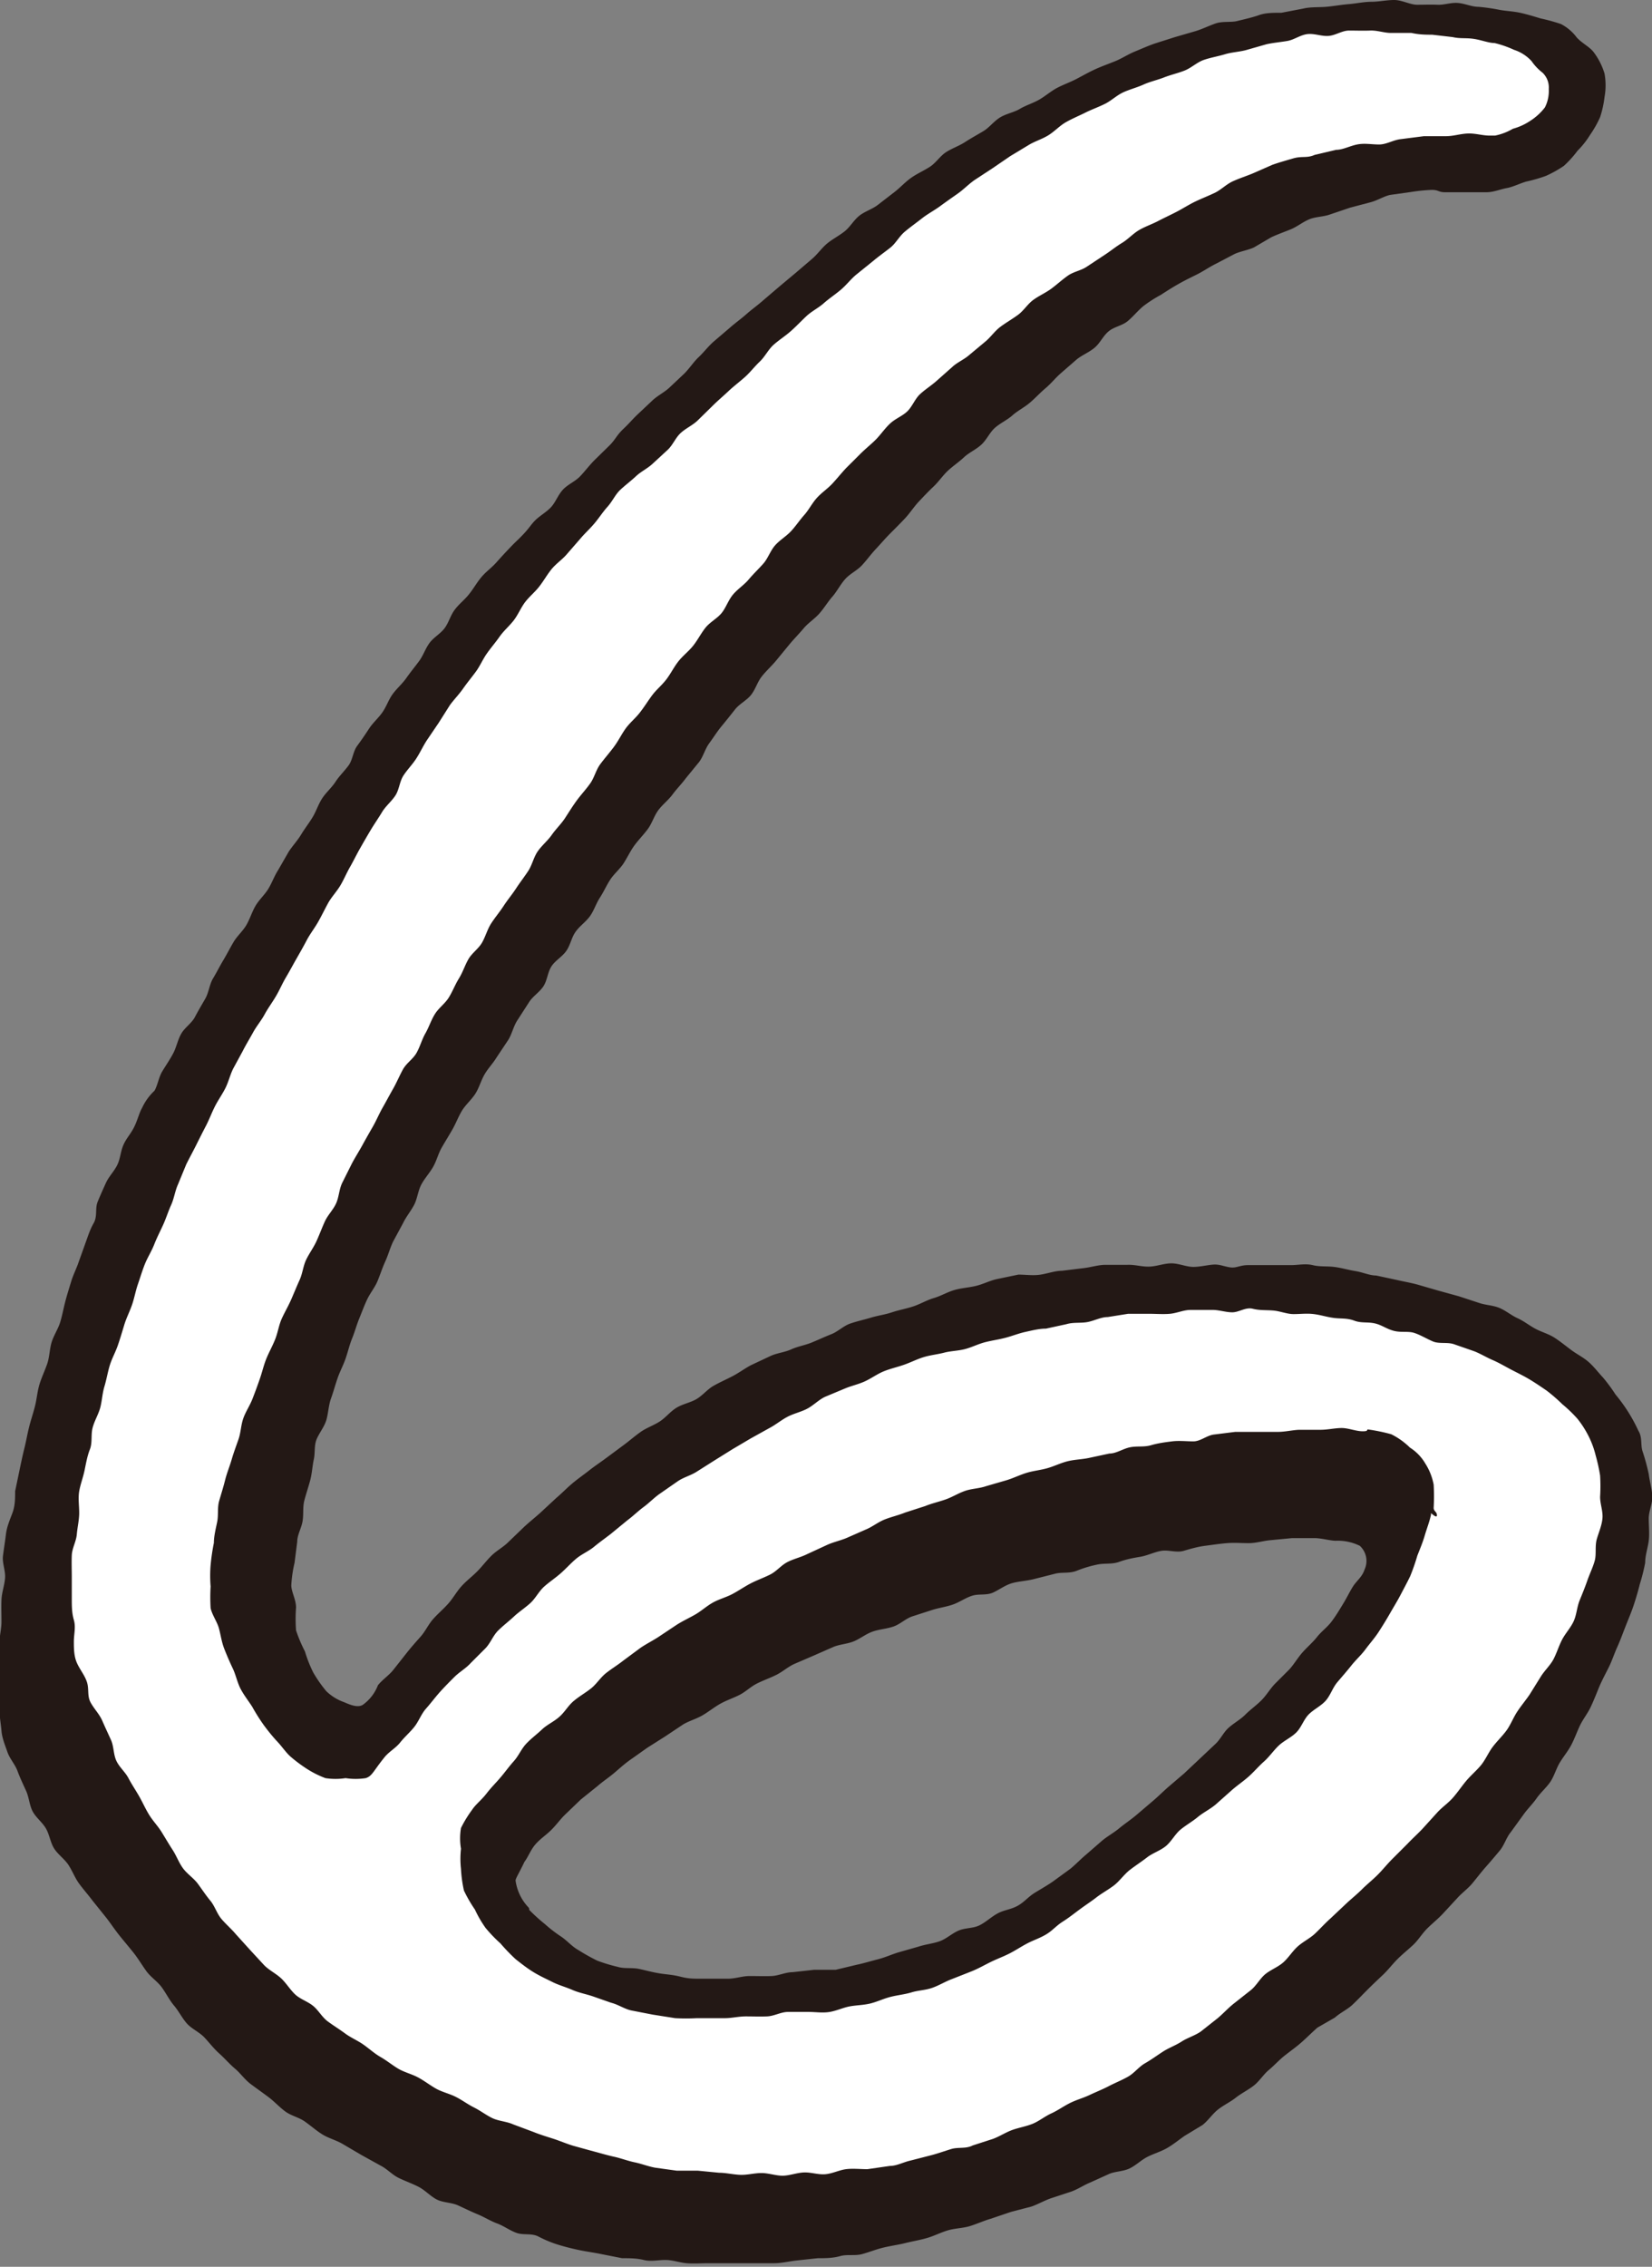
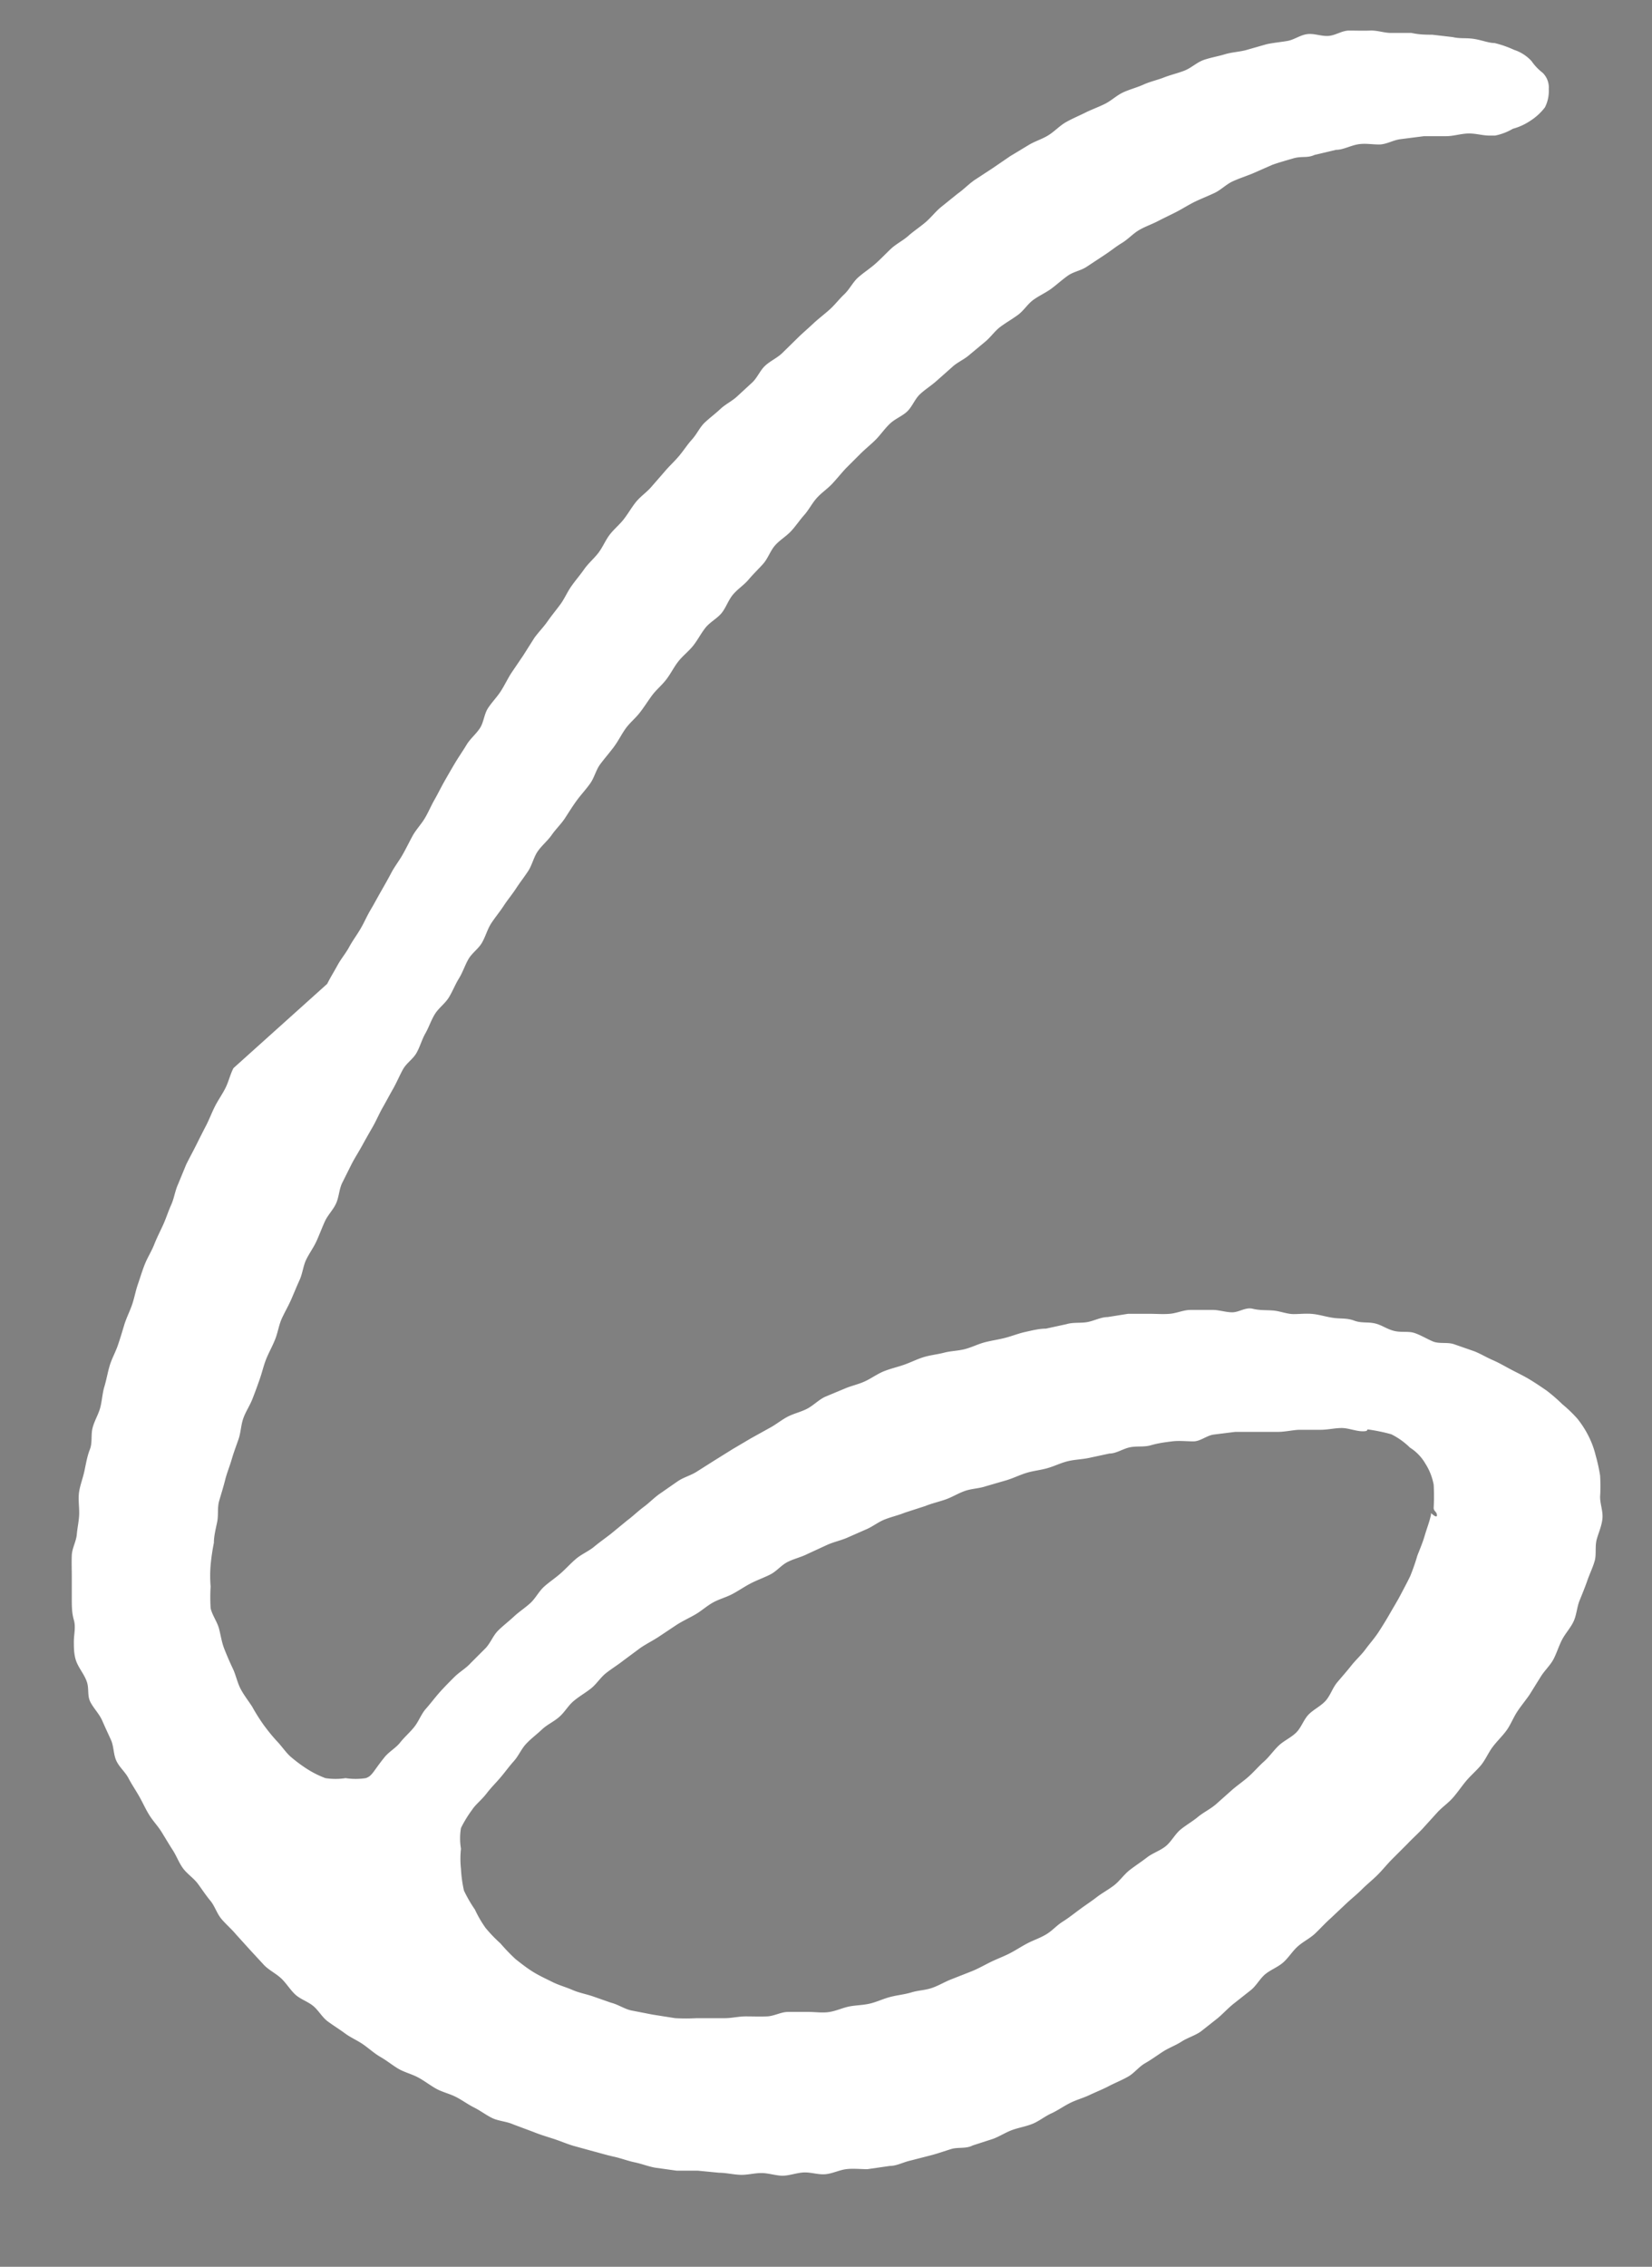
<svg xmlns="http://www.w3.org/2000/svg" width="55.69" height="76.4" viewBox="0 0 55.69 76.4">
  <rect x="0" y="0" width="55.69" height="76.4" fill="#808080" stroke="none" />
  <defs>
    <style>.cls-1{fill:#231815;}.cls-2{fill:#fff;}</style>
  </defs>
  <g id="レイヤー_2" data-name="レイヤー 2">
    <g id="フッター要素">
-       <path class="cls-1" d="M55.37,48.91c-.07-.22,0-.47-.14-.69A5.45,5.45,0,0,0,54.46,47a5.56,5.56,0,0,0-.42-.57c-.16-.17-.3-.36-.48-.52s-.39-.26-.58-.4-.37-.29-.57-.42-.43-.19-.64-.3-.39-.26-.61-.36-.4-.26-.62-.35-.46-.09-.69-.17l-.67-.22-.69-.19-.69-.2c-.21-.06-.45-.1-.71-.16l-.7-.15c-.22,0-.45-.11-.7-.15s-.47-.11-.72-.14-.47,0-.72-.06-.48,0-.73,0l-.73,0c-.23,0-.47,0-.72,0s-.37.09-.55.08-.37-.1-.56-.1-.49.08-.73.08-.49-.12-.74-.12-.49.1-.74.11-.49-.07-.74-.06l-.74,0c-.24,0-.48.08-.73.11l-.74.09c-.23,0-.47.09-.72.13s-.5,0-.75,0l-.72.15c-.24.05-.46.17-.71.23s-.49.07-.73.14-.45.2-.69.27-.45.2-.69.28-.48.12-.72.2-.48.11-.71.18-.47.12-.7.2-.41.27-.64.36-.44.19-.66.28-.47.13-.69.23-.47.12-.69.22l-.66.31c-.21.11-.41.26-.62.37s-.44.21-.65.33-.37.33-.58.45-.46.16-.67.29-.36.33-.56.46-.44.21-.64.35-.38.3-.57.44l-.58.43c-.2.15-.4.28-.59.43s-.38.28-.57.44-.35.33-.54.49L18.2,51c-.18.16-.37.31-.55.48l-.52.5c-.17.17-.39.28-.57.46s-.31.36-.48.53-.37.32-.53.5-.28.4-.44.58-.35.34-.51.52-.26.41-.42.59-.32.36-.47.55l-.45.57c-.15.19-.37.33-.52.52a1.45,1.45,0,0,1-.47.63c-.16.14-.4.06-.67-.06A1.65,1.65,0,0,1,11,57a4.46,4.46,0,0,1-.44-.63,4.37,4.37,0,0,1-.28-.71,4.87,4.87,0,0,1-.3-.71,5.06,5.06,0,0,1,0-.77c0-.27-.16-.53-.16-.75a4.35,4.35,0,0,1,.11-.76l.09-.71c0-.23.14-.45.18-.69s0-.47.06-.7.14-.46.2-.69.07-.47.12-.7,0-.48.11-.71.26-.41.32-.64.07-.48.15-.7.14-.45.22-.68.19-.43.27-.66.13-.46.22-.68.15-.45.24-.67.17-.44.27-.65.26-.4.35-.62.16-.44.26-.66.16-.45.26-.66l.34-.63c.1-.21.26-.4.37-.61s.13-.47.24-.68.28-.39.4-.6.17-.44.29-.65.24-.4.36-.61.2-.43.32-.63.32-.37.45-.57.19-.44.31-.65.29-.38.41-.58l.4-.6c.12-.2.17-.45.3-.65l.4-.62c.12-.19.35-.33.48-.53s.14-.47.27-.67.36-.32.5-.52.17-.44.31-.64.34-.33.48-.52.21-.43.34-.63.22-.41.35-.61.32-.35.45-.55.23-.42.37-.61.31-.36.45-.55.21-.44.35-.63.34-.34.48-.53.31-.36.45-.55l.45-.55c.14-.19.2-.44.34-.63s.27-.4.42-.58.3-.37.45-.56.39-.3.54-.49.21-.43.36-.62.33-.35.48-.53l.46-.56c.15-.18.32-.35.47-.53s.37-.32.53-.5.29-.4.44-.57.27-.41.43-.59.4-.29.56-.46.31-.38.47-.55.32-.36.49-.53.34-.34.5-.51.3-.39.46-.56.33-.35.5-.51.31-.37.48-.53.38-.3.55-.46.41-.26.59-.43.27-.4.45-.56.41-.26.59-.42.39-.26.58-.42.34-.33.53-.49.33-.34.51-.5l.54-.47c.18-.15.42-.24.61-.4s.28-.39.47-.55.46-.19.65-.35.33-.34.52-.5a4.36,4.36,0,0,1,.59-.38c.17-.11.37-.24.6-.37s.4-.21.62-.32.4-.24.62-.35l.63-.33c.2-.1.45-.13.67-.23L42.85,8c.21-.1.44-.18.66-.27s.41-.25.63-.34.47-.08.69-.16L45.51,7l.68-.18c.24-.06.45-.2.67-.25l.71-.1a5.92,5.92,0,0,1,.7-.07c.23,0,.22.08.45.08s.47,0,.69,0l.69,0c.25,0,.47-.1.69-.14s.45-.16.66-.22a5.19,5.19,0,0,0,.66-.19,3.89,3.89,0,0,0,.61-.34,3.59,3.59,0,0,0,.46-.51,2.87,2.87,0,0,0,.42-.53,3.65,3.65,0,0,0,.34-.6,3.47,3.47,0,0,0,.15-.68,2.23,2.23,0,0,0,0-.79,2.3,2.3,0,0,0-.35-.7c-.14-.2-.4-.31-.59-.52a1.54,1.54,0,0,0-.53-.45,6.27,6.27,0,0,0-.69-.19c-.23-.07-.46-.14-.69-.19s-.5-.06-.7-.1a6.32,6.32,0,0,0-.7-.1c-.23,0-.45-.11-.69-.13s-.46.07-.69.06-.46,0-.69,0S47.26,0,47,0s-.52.06-.77.06-.52.06-.77.08-.52.07-.76.09-.53,0-.77.06L43.2.43c-.27,0-.54,0-.76.08s-.54.15-.74.2-.49,0-.72.08-.45.19-.68.26l-.69.2-.69.22c-.23.08-.45.18-.67.27s-.43.23-.65.32-.45.17-.67.27-.43.22-.64.33-.44.19-.65.3-.4.28-.61.4-.45.19-.65.31-.46.16-.67.29-.36.34-.56.46-.42.24-.62.37-.44.21-.64.34-.34.36-.54.49-.43.23-.63.37-.36.32-.55.47l-.57.44c-.19.15-.44.22-.63.37s-.31.38-.5.53-.41.26-.59.41-.33.37-.51.52l-.55.47-.55.46-.55.47c-.18.16-.38.3-.56.46s-.38.3-.56.46l-.55.47c-.18.16-.33.36-.5.52s-.31.38-.48.55l-.52.49c-.18.16-.41.27-.58.44l-.51.48c-.23.23-.22.24-.45.46s-.26.35-.46.55l-.51.5c-.16.16-.31.36-.48.54s-.41.27-.58.45-.25.43-.41.6-.4.3-.55.46-.18.24-.39.46-.21.2-.42.42-.31.33-.48.52-.34.3-.5.49-.26.38-.42.58-.33.32-.48.52-.2.43-.34.62-.37.31-.51.5-.21.42-.35.61-.29.37-.43.57-.32.35-.46.54-.21.42-.35.62-.32.35-.45.55-.26.39-.4.58-.15.47-.29.66-.31.35-.44.55-.32.36-.45.56-.2.43-.32.63-.27.39-.39.59-.29.38-.42.58l-.35.61c-.13.2-.21.43-.33.63s-.31.37-.43.57-.19.44-.31.65-.31.37-.43.57-.23.42-.35.62-.23.42-.35.62-.14.47-.26.68-.24.41-.35.62-.34.35-.46.56-.16.45-.27.66-.25.41-.37.61-.15.45-.26.65a1.85,1.85,0,0,0-.42.58c-.1.17-.15.41-.27.65s-.26.37-.36.6-.1.46-.21.68-.28.38-.38.6-.19.42-.28.64,0,.48-.13.71-.19.43-.27.65l-.24.67c-.07.21-.18.42-.25.65s-.14.45-.2.68-.1.46-.17.69-.22.45-.29.68-.07.5-.15.73-.19.46-.26.69-.09.49-.15.73-.14.47-.2.71-.1.48-.16.72-.11.48-.16.72l-.15.72c0,.24,0,.49-.09.73s-.19.47-.22.72-.07.49-.1.73.09.5.07.75-.11.48-.12.73,0,.49,0,.74-.07.48-.07.73,0,.49,0,.74,0,.49,0,.73,0,.5,0,.74.05.5.07.74.12.48.2.71.26.42.34.64.19.45.29.67.11.48.22.69.33.37.45.58.15.48.28.68.35.35.48.55.22.44.36.63.3.37.45.57l.45.56c.15.19.28.39.43.58s.33.4.49.6.29.42.44.63.38.35.53.56.25.42.41.61.27.42.43.6.42.29.59.47.31.37.5.54.34.35.53.51.33.37.53.52.4.29.6.44.36.33.56.48.46.2.66.34.39.31.6.44.46.19.68.32l.63.37.65.36c.22.11.39.31.62.42s.46.19.67.3.39.31.6.42.5.1.72.2.44.21.66.3.44.23.66.31.43.24.66.32.5,0,.73.12.45.21.68.28.47.13.71.18.48.08.72.13l.71.14c.24,0,.49,0,.73.06s.48,0,.73,0,.48.09.72.11.49,0,.73,0l.73,0c.25,0,.49,0,.74,0s.49,0,.74,0,.49-.06.74-.09l.74-.08c.25,0,.5,0,.75-.07s.5,0,.75-.07.47-.16.72-.22.49-.09.73-.15.49-.1.73-.17.47-.19.71-.26.5-.07.73-.14.47-.18.71-.25l.68-.23.69-.18c.23-.08.43-.2.66-.28l.67-.22c.23-.08.43-.22.65-.31l.64-.29c.21-.09.48-.08.7-.19s.38-.28.6-.39.44-.17.65-.29.39-.27.59-.41l.61-.37c.19-.15.33-.37.52-.52s.41-.25.6-.4.42-.26.61-.41.32-.37.5-.52.35-.34.54-.49.39-.29.57-.45.35-.33.53-.49L45,68c.19-.17.42-.27.59-.43s.34-.34.51-.51.35-.34.52-.5.32-.36.49-.53.36-.32.53-.48.3-.38.47-.55.36-.32.52-.49l.49-.53c.16-.18.36-.32.51-.5s.3-.38.46-.56.32-.37.47-.55.22-.44.37-.62l.42-.58c.14-.2.31-.36.45-.56s.33-.36.46-.55.2-.45.32-.65.28-.39.39-.6.19-.44.29-.65.26-.41.36-.62.19-.44.28-.66.22-.46.33-.68.19-.47.29-.69.19-.47.28-.7.19-.46.27-.7.15-.48.21-.72a6.31,6.31,0,0,0,.18-.72c0-.25.09-.5.12-.74s0-.5,0-.75.13-.5.12-.75-.09-.5-.12-.75A7.1,7.1,0,0,0,55.37,48.91ZM46,52.9c-.08.25-.27.38-.39.57s-.19.35-.33.58-.24.4-.39.6-.34.33-.49.52-.33.34-.49.52-.28.39-.44.57l-.5.5c-.16.17-.28.38-.45.55s-.37.31-.54.48-.38.28-.56.44-.28.4-.46.56l-.52.49-.52.49-.55.47c-.18.16-.35.33-.53.48l-.54.46c-.19.16-.39.29-.57.44s-.4.27-.58.42l-.54.47c-.18.15-.34.32-.52.47l-.59.43c-.17.12-.38.24-.61.38s-.35.31-.58.44-.46.14-.68.26-.39.29-.61.4-.48.08-.71.18-.41.28-.64.36-.47.1-.71.18l-.7.2c-.22.07-.44.17-.68.23s-.46.13-.7.18l-.71.17c-.23,0-.49,0-.73,0l-.72.08c-.24,0-.47.12-.71.13s-.49,0-.74,0-.48.09-.73.09-.58,0-.89,0-.44,0-.72-.07-.45-.07-.7-.11-.45-.1-.69-.15-.49,0-.72-.07a5.49,5.49,0,0,1-.69-.21,6.88,6.88,0,0,1-.64-.36c-.2-.11-.36-.3-.56-.44a4.63,4.63,0,0,1-.56-.43,6,6,0,0,1-.53-.48c0-.05,0-.06-.05-.11a1.64,1.64,0,0,1-.41-.88c0-.07.13-.27.3-.63.13-.17.21-.41.38-.6s.35-.3.53-.48.3-.36.48-.53l.51-.49.56-.45c.17-.15.37-.28.56-.44s.35-.31.55-.45.38-.27.58-.41l.6-.38.6-.4c.2-.12.43-.18.64-.3s.39-.27.6-.39.43-.19.65-.3.38-.28.6-.39.43-.18.65-.29.39-.27.61-.37l.65-.28.66-.29c.21-.09.47-.1.69-.19s.41-.25.64-.33.47-.09.7-.17.4-.26.63-.34l.68-.22c.22-.07.46-.1.69-.18s.43-.23.66-.3.48,0,.71-.11.42-.26.66-.32.48-.07.71-.13l.71-.18c.23-.06.48,0,.73-.1s.46-.16.7-.21.48,0,.73-.09.47-.13.71-.17.47-.16.71-.2.51.07.75,0,.48-.14.72-.17.49-.07.74-.09.49,0,.74,0,.49-.08.73-.1l.73-.07.74,0c.25,0,.49.08.72.09a1.67,1.67,0,0,1,.82.17A.69.69,0,0,1,46,52.9Z" transform="translate(0)" />
-       <path class="cls-2" d="M53.79,49.05a3,3,0,0,0-.24-.65,3.3,3.3,0,0,0-.38-.59,4.56,4.56,0,0,0-.5-.48,5.82,5.82,0,0,0-.53-.46c-.19-.13-.38-.26-.58-.38s-.41-.22-.62-.33-.41-.23-.62-.32-.42-.22-.63-.3L49,45.3c-.23-.07-.49,0-.7-.09s-.44-.23-.64-.29-.44,0-.69-.07-.4-.2-.64-.25-.44,0-.68-.09-.44-.06-.68-.09-.44-.1-.68-.13-.45,0-.68,0-.45-.1-.69-.12-.45,0-.69-.06-.46.12-.69.12-.47-.09-.7-.08h-.71c-.23,0-.46.11-.69.13s-.47,0-.7,0-.47,0-.71,0l-.69.11c-.23,0-.46.13-.69.17s-.47,0-.7.07l-.69.15c-.23,0-.46.06-.69.11s-.45.14-.68.2-.46.09-.69.15-.44.17-.67.23-.47.06-.7.12-.46.08-.69.15-.44.18-.67.26-.46.13-.68.22-.42.24-.64.34-.46.15-.67.24l-.67.28c-.21.1-.39.29-.6.4s-.45.16-.66.27-.4.27-.61.38l-.63.35-.61.36-.61.38-.6.38c-.2.13-.45.19-.65.33l-.59.41c-.19.13-.36.31-.55.45s-.36.31-.55.45l-.56.46c-.18.14-.38.28-.56.43s-.42.25-.6.4-.34.33-.52.49-.38.29-.56.45-.29.39-.46.55-.39.3-.56.46-.37.31-.54.48-.25.41-.42.59l-.5.5c-.16.18-.38.3-.55.47s-.34.34-.5.52-.3.37-.46.55-.24.42-.39.61-.33.34-.48.53-.38.31-.53.5c-.38.47-.41.63-.63.7a2.23,2.23,0,0,1-.68,0,2.23,2.23,0,0,1-.68,0,3.26,3.26,0,0,1-.62-.31,4.89,4.89,0,0,1-.55-.41c-.16-.14-.29-.34-.45-.51s-.32-.37-.46-.56a6.49,6.49,0,0,1-.39-.62c-.13-.2-.28-.39-.39-.6s-.16-.47-.26-.68-.2-.44-.29-.67-.12-.47-.18-.69-.23-.45-.28-.68a6.18,6.18,0,0,1,0-.73,4.36,4.36,0,0,1,0-.72A7.2,7.2,0,0,1,7.21,52c0-.22.06-.46.11-.7s0-.48.07-.72.14-.46.2-.7.15-.45.22-.69.15-.45.23-.68.08-.47.16-.7.22-.43.31-.66.17-.45.25-.68.13-.46.22-.68.21-.43.3-.66.12-.47.22-.69.22-.42.32-.65.18-.43.28-.65.12-.47.22-.68.25-.41.35-.63.18-.44.28-.66.28-.39.38-.61.1-.48.21-.7l.32-.64c.11-.21.24-.41.36-.63s.23-.41.35-.62.21-.43.33-.64.23-.42.35-.63.21-.43.33-.65.34-.35.46-.56.18-.45.3-.66.19-.44.32-.65.34-.35.47-.56.21-.43.34-.64.2-.44.32-.65.34-.35.46-.56.18-.45.31-.65.29-.39.42-.59.29-.39.42-.59.28-.39.41-.59.18-.46.32-.66.33-.35.47-.55.32-.37.45-.57.26-.41.4-.6.31-.37.45-.57.19-.45.34-.65.3-.37.45-.57.25-.41.39-.61.33-.35.48-.54.28-.4.42-.59.34-.35.49-.55.25-.41.4-.6.35-.34.5-.53.26-.41.41-.6.39-.31.54-.49.23-.44.39-.63.37-.32.53-.51.33-.35.49-.53.24-.44.4-.62.37-.3.53-.47.29-.37.45-.55.26-.39.42-.57.36-.31.52-.48.31-.36.47-.53L29,15.3c.17-.17.36-.32.52-.48s.3-.37.48-.54.41-.25.58-.41.26-.42.43-.58.38-.29.56-.45l.53-.47c.17-.16.4-.25.58-.41l.54-.45c.18-.15.32-.36.51-.5s.4-.26.59-.4.32-.36.51-.5.42-.24.61-.38.36-.3.56-.44.45-.17.65-.31l.59-.39c.2-.13.38-.28.58-.4s.37-.31.57-.43.44-.2.65-.31.43-.21.64-.32.41-.24.62-.34.44-.19.65-.29.39-.29.61-.39.44-.17.66-.26l.66-.29c.16-.06.4-.13.71-.22s.46,0,.73-.12l.72-.17c.23,0,.46-.13.71-.18s.49,0,.74,0,.47-.15.73-.18L48,4.59c.24,0,.48,0,.74,0s.48-.08.74-.09.49.07.74.07l.18,0A1.94,1.94,0,0,0,51,4.34a2,2,0,0,0,.59-.27,1.93,1.93,0,0,0,.49-.45A1.22,1.22,0,0,0,52.21,3,.69.69,0,0,0,52,2.45a1.75,1.75,0,0,1-.37-.39,1.37,1.37,0,0,0-.59-.38,3.53,3.53,0,0,0-.66-.23c-.2,0-.43-.1-.7-.14s-.45,0-.71-.06l-.69-.08c-.2,0-.43,0-.7-.06l-.69,0c-.23,0-.46-.09-.7-.08s-.47,0-.71,0-.45.16-.69.18-.48-.09-.72-.06-.44.19-.67.23-.47.06-.7.11l-.7.2c-.23.06-.48.07-.71.14s-.48.11-.71.19-.42.27-.65.36-.46.14-.69.23-.47.14-.69.24-.46.16-.68.26-.4.28-.62.39-.45.19-.67.3-.44.2-.65.32-.38.31-.59.44-.45.2-.65.32l-.63.38-.6.41-.61.4c-.2.14-.37.32-.57.46s-.4.28-.59.42-.42.26-.61.41-.39.29-.58.45-.3.39-.49.54-.39.29-.58.45l-.57.46c-.18.15-.33.35-.52.51s-.39.29-.57.45-.41.27-.59.44-.34.34-.52.5-.4.3-.58.46-.29.4-.47.57-.32.36-.5.52-.38.31-.56.48-.36.32-.53.49l-.51.5c-.17.16-.4.26-.57.42s-.26.4-.43.56l-.51.47c-.17.16-.39.26-.56.42s-.36.3-.53.46-.26.38-.43.57-.28.37-.44.56-.32.33-.48.52l-.47.54c-.15.17-.36.31-.51.5s-.26.39-.41.58-.34.34-.48.53-.23.42-.38.61-.33.34-.47.54-.29.37-.43.57-.23.42-.37.61-.29.37-.43.57-.3.36-.44.55l-.38.6-.4.59c-.13.2-.23.42-.36.62s-.3.37-.43.57-.14.47-.27.67-.33.36-.45.56-.26.4-.38.6-.24.41-.36.62-.22.42-.34.63-.21.43-.33.63-.3.39-.41.59-.22.43-.34.64-.27.4-.38.61-.23.42-.35.63-.22.4-.35.62-.21.42-.34.64-.26.39-.38.61-.27.39-.39.61-.24.41-.35.63L7.87,36c-.11.21-.16.45-.27.67s-.25.41-.36.63-.19.44-.3.65-.22.43-.33.65-.22.42-.33.64L6,39.92c-.1.22-.13.47-.23.69s-.17.45-.27.67-.21.43-.3.66-.22.43-.31.65-.16.46-.24.69-.12.47-.2.7-.19.44-.26.67-.14.47-.22.7-.2.44-.27.67-.11.48-.18.71-.08.48-.14.71-.2.45-.26.69,0,.49-.09.72-.13.47-.18.71-.14.47-.18.7,0,.49,0,.73-.06.48-.08.72-.16.47-.17.71,0,.49,0,.73,0,.49,0,.73,0,.48.07.72,0,.49,0,.72,0,.49.1.72.26.41.34.65,0,.47.13.7.29.38.39.61.19.42.29.64.08.48.18.7.3.38.41.59.24.4.36.61.21.42.34.63.29.37.42.58.24.4.37.6.21.43.35.62.36.33.5.52.27.39.42.57.22.43.37.61.34.34.49.52l.48.53.48.52c.17.17.4.28.57.44s.3.38.47.54.43.24.61.39.3.38.49.52.4.27.59.41.41.23.61.37.37.3.58.42.39.27.59.39.45.18.66.29.4.26.61.38.45.17.67.28.4.25.62.36.41.26.62.36.48.11.7.21l.67.25c.22.09.45.16.67.23s.45.17.68.24l.69.19c.23.06.46.13.69.18s.46.14.7.19.46.14.69.18l.72.1c.23,0,.47,0,.71,0l.72.07c.23,0,.47.06.71.07s.48-.06.72-.06.48.09.71.09.48-.1.72-.11.48.08.72.06.47-.14.7-.17.49,0,.72,0L30,73c.23,0,.46-.13.69-.18l.7-.18c.23-.06.45-.14.68-.21s.49,0,.72-.12l.68-.22c.22-.08.43-.22.65-.3s.47-.12.69-.21.41-.25.63-.35.41-.24.63-.35.45-.17.66-.27.44-.19.65-.3.44-.2.65-.32.36-.33.57-.45.4-.26.6-.39.43-.21.63-.34.45-.2.65-.34l.57-.45c.19-.16.35-.34.54-.49s.38-.3.57-.45.31-.39.49-.54.43-.24.61-.4.31-.38.49-.54.41-.27.58-.43.34-.35.52-.51l.53-.5c.17-.16.36-.31.53-.48s.36-.32.53-.49.32-.36.49-.53l.51-.51c.17-.18.35-.34.51-.51l.49-.54c.16-.18.37-.32.53-.5s.3-.39.45-.57.35-.35.5-.53.25-.42.39-.61.33-.37.47-.56.23-.43.36-.63.29-.39.42-.58l.38-.61c.13-.21.32-.38.43-.59s.18-.45.29-.66.29-.4.39-.62.11-.48.2-.7.18-.44.26-.67.19-.45.25-.67,0-.49.07-.73.17-.46.19-.7-.08-.48-.08-.72a5.77,5.77,0,0,0,0-.72A5.85,5.85,0,0,0,53.79,49.05Zm-5.55,2c-.05.24-.14.46-.21.7s-.16.45-.25.68a7.1,7.1,0,0,1-.24.69c-.1.21-.22.43-.33.64s-.24.42-.36.63-.25.42-.38.62-.3.39-.44.58-.33.36-.48.55-.31.37-.47.56-.23.44-.39.62-.4.29-.57.46-.25.44-.42.61-.42.28-.59.44-.32.38-.5.54-.34.35-.52.51-.39.3-.57.46l-.54.48c-.19.16-.42.27-.6.42s-.41.28-.59.43-.31.41-.5.56-.44.23-.62.37-.41.29-.59.43-.34.37-.52.51-.42.27-.6.41-.34.24-.57.41-.35.27-.57.41-.34.3-.56.43-.42.19-.63.3-.4.24-.62.35-.42.18-.64.29-.41.22-.64.31l-.66.26c-.21.08-.42.21-.65.29s-.46.08-.69.15-.46.09-.7.15-.44.16-.67.22-.47.06-.7.1-.45.15-.69.19-.47,0-.71,0-.47,0-.7,0-.46.14-.7.15-.48,0-.72,0-.47.06-.71.06l-.94,0a6.53,6.53,0,0,1-.73,0L22,67.9l-.72-.14c-.23-.05-.44-.2-.68-.26L20,67.29c-.23-.08-.47-.12-.7-.22s-.46-.16-.68-.27-.44-.21-.65-.34-.4-.28-.59-.43a6.38,6.38,0,0,1-.51-.53,4.89,4.89,0,0,1-.5-.52,3.85,3.85,0,0,1-.36-.62,4.6,4.6,0,0,1-.37-.64,4.28,4.28,0,0,1-.1-.73,3.06,3.06,0,0,1,0-.68,2.07,2.07,0,0,1,0-.7,4.06,4.06,0,0,1,.38-.62c.11-.17.31-.32.48-.54s.3-.34.47-.54.28-.36.45-.55.25-.41.42-.59.35-.31.53-.48.4-.26.59-.43.29-.37.48-.53.39-.27.58-.42.32-.37.51-.52.39-.27.58-.42l.58-.43c.19-.13.41-.24.61-.37l.6-.4c.2-.13.42-.23.63-.35s.38-.28.59-.4.45-.18.66-.29.41-.25.62-.36.44-.19.66-.3.37-.31.58-.42.45-.16.67-.27l.65-.3c.21-.1.45-.15.67-.24l.66-.29c.22-.09.41-.25.64-.34s.46-.14.68-.23l.68-.22c.22-.09.45-.14.68-.22s.43-.21.66-.29.48-.08.71-.16l.69-.2c.23-.07.45-.18.68-.25s.47-.09.71-.16.43-.17.67-.23.47-.06.71-.11l.7-.15c.23,0,.45-.16.69-.21s.47,0,.71-.07.47-.1.71-.13.48,0,.72,0,.45-.2.69-.23l.72-.09c.24,0,.48,0,.72,0l.72,0c.24,0,.48-.06.71-.07l.72,0c.25,0,.49-.06.72-.06s.48.11.71.11.1-.07.19-.06a6.08,6.08,0,0,1,.77.16,2.43,2.43,0,0,1,.63.45,1.57,1.57,0,0,1,.52.54,2,2,0,0,1,.28.71,7.14,7.14,0,0,1,0,.78c0,.12.11.13.11.25S48.25,51,48.24,51Z" transform="translate(0)" />
+       <path class="cls-2" d="M53.79,49.05a3,3,0,0,0-.24-.65,3.3,3.3,0,0,0-.38-.59,4.56,4.56,0,0,0-.5-.48,5.82,5.82,0,0,0-.53-.46c-.19-.13-.38-.26-.58-.38s-.41-.22-.62-.33-.41-.23-.62-.32-.42-.22-.63-.3L49,45.3c-.23-.07-.49,0-.7-.09s-.44-.23-.64-.29-.44,0-.69-.07-.4-.2-.64-.25-.44,0-.68-.09-.44-.06-.68-.09-.44-.1-.68-.13-.45,0-.68,0-.45-.1-.69-.12-.45,0-.69-.06-.46.12-.69.12-.47-.09-.7-.08h-.71c-.23,0-.46.11-.69.13s-.47,0-.7,0-.47,0-.71,0l-.69.11c-.23,0-.46.13-.69.17s-.47,0-.7.07l-.69.15c-.23,0-.46.06-.69.11s-.45.14-.68.2-.46.09-.69.15-.44.17-.67.23-.47.06-.7.12-.46.08-.69.15-.44.18-.67.26-.46.13-.68.22-.42.24-.64.34-.46.15-.67.24l-.67.28c-.21.1-.39.29-.6.4s-.45.16-.66.27-.4.27-.61.38l-.63.35-.61.36-.61.38-.6.38c-.2.13-.45.19-.65.33l-.59.41c-.19.13-.36.31-.55.45s-.36.31-.55.45l-.56.46c-.18.14-.38.28-.56.43s-.42.25-.6.4-.34.33-.52.49-.38.29-.56.45-.29.39-.46.55-.39.3-.56.46-.37.31-.54.48-.25.41-.42.59l-.5.5c-.16.18-.38.3-.55.47s-.34.34-.5.52-.3.37-.46.55-.24.42-.39.61-.33.34-.48.53-.38.31-.53.5c-.38.47-.41.63-.63.7a2.23,2.23,0,0,1-.68,0,2.23,2.23,0,0,1-.68,0,3.26,3.26,0,0,1-.62-.31,4.89,4.89,0,0,1-.55-.41c-.16-.14-.29-.34-.45-.51s-.32-.37-.46-.56a6.49,6.49,0,0,1-.39-.62c-.13-.2-.28-.39-.39-.6s-.16-.47-.26-.68-.2-.44-.29-.67-.12-.47-.18-.69-.23-.45-.28-.68a6.18,6.18,0,0,1,0-.73,4.36,4.36,0,0,1,0-.72A7.2,7.2,0,0,1,7.21,52c0-.22.06-.46.11-.7s0-.48.07-.72.14-.46.2-.7.15-.45.22-.69.15-.45.23-.68.08-.47.16-.7.22-.43.31-.66.17-.45.25-.68.13-.46.22-.68.21-.43.3-.66.12-.47.22-.69.22-.42.32-.65.18-.43.28-.65.12-.47.22-.68.25-.41.35-.63.18-.44.28-.66.28-.39.38-.61.1-.48.21-.7l.32-.64c.11-.21.24-.41.36-.63s.23-.41.35-.62.21-.43.33-.64.23-.42.35-.63.21-.43.33-.65.34-.35.46-.56.18-.45.3-.66.19-.44.32-.65.34-.35.47-.56.21-.43.34-.64.2-.44.32-.65.34-.35.46-.56.18-.45.31-.65.29-.39.42-.59.29-.39.42-.59.28-.39.41-.59.18-.46.32-.66.33-.35.47-.55.32-.37.45-.57.26-.41.4-.6.31-.37.45-.57.19-.45.34-.65.3-.37.45-.57.25-.41.39-.61.33-.35.48-.54.28-.4.42-.59.34-.35.49-.55.25-.41.4-.6.35-.34.5-.53.26-.41.41-.6.39-.31.54-.49.23-.44.39-.63.37-.32.53-.51.33-.35.49-.53.24-.44.4-.62.37-.3.53-.47.29-.37.45-.55.26-.39.42-.57.36-.31.52-.48.31-.36.47-.53L29,15.3c.17-.17.36-.32.52-.48s.3-.37.48-.54.41-.25.58-.41.26-.42.43-.58.38-.29.56-.45l.53-.47c.17-.16.4-.25.58-.41l.54-.45c.18-.15.32-.36.51-.5s.4-.26.59-.4.32-.36.51-.5.42-.24.61-.38.36-.3.56-.44.45-.17.65-.31l.59-.39c.2-.13.38-.28.58-.4s.37-.31.57-.43.44-.2.65-.31.43-.21.64-.32.41-.24.62-.34.44-.19.65-.29.39-.29.61-.39.44-.17.66-.26l.66-.29c.16-.06.4-.13.71-.22s.46,0,.73-.12l.72-.17c.23,0,.46-.13.71-.18s.49,0,.74,0,.47-.15.73-.18L48,4.59c.24,0,.48,0,.74,0s.48-.08.74-.09.49.07.74.07l.18,0A1.94,1.94,0,0,0,51,4.34a2,2,0,0,0,.59-.27,1.93,1.93,0,0,0,.49-.45A1.22,1.22,0,0,0,52.21,3,.69.69,0,0,0,52,2.45a1.75,1.75,0,0,1-.37-.39,1.37,1.37,0,0,0-.59-.38,3.53,3.53,0,0,0-.66-.23c-.2,0-.43-.1-.7-.14s-.45,0-.71-.06l-.69-.08c-.2,0-.43,0-.7-.06l-.69,0c-.23,0-.46-.09-.7-.08s-.47,0-.71,0-.45.16-.69.18-.48-.09-.72-.06-.44.19-.67.23-.47.06-.7.11l-.7.2c-.23.06-.48.07-.71.14s-.48.11-.71.19-.42.27-.65.36-.46.14-.69.23-.47.14-.69.24-.46.16-.68.26-.4.28-.62.39-.45.19-.67.3-.44.2-.65.32-.38.31-.59.44-.45.2-.65.32l-.63.38-.6.41-.61.4c-.2.14-.37.32-.57.46l-.57.46c-.18.15-.33.35-.52.51s-.39.29-.57.45-.41.27-.59.44-.34.34-.52.5-.4.3-.58.46-.29.4-.47.57-.32.36-.5.52-.38.31-.56.48-.36.32-.53.49l-.51.5c-.17.16-.4.26-.57.42s-.26.4-.43.56l-.51.47c-.17.16-.39.26-.56.42s-.36.3-.53.46-.26.38-.43.57-.28.37-.44.56-.32.33-.48.52l-.47.54c-.15.17-.36.31-.51.5s-.26.39-.41.58-.34.34-.48.53-.23.42-.38.61-.33.34-.47.54-.29.37-.43.57-.23.42-.37.61-.29.37-.43.57-.3.36-.44.55l-.38.6-.4.59c-.13.2-.23.42-.36.62s-.3.37-.43.57-.14.47-.27.67-.33.36-.45.56-.26.4-.38.6-.24.41-.36.62-.22.42-.34.63-.21.43-.33.63-.3.39-.41.59-.22.43-.34.64-.27.4-.38.61-.23.42-.35.63-.22.4-.35.62-.21.42-.34.64-.26.39-.38.61-.27.39-.39.61-.24.41-.35.63L7.87,36c-.11.21-.16.45-.27.67s-.25.41-.36.63-.19.44-.3.65-.22.43-.33.65-.22.42-.33.64L6,39.92c-.1.22-.13.47-.23.69s-.17.45-.27.67-.21.43-.3.66-.22.43-.31.65-.16.46-.24.69-.12.47-.2.7-.19.44-.26.67-.14.47-.22.7-.2.44-.27.67-.11.48-.18.71-.08.48-.14.71-.2.45-.26.69,0,.49-.09.72-.13.47-.18.71-.14.47-.18.7,0,.49,0,.73-.06.48-.08.72-.16.47-.17.71,0,.49,0,.73,0,.49,0,.73,0,.48.07.72,0,.49,0,.72,0,.49.1.72.26.41.34.65,0,.47.13.7.29.38.39.61.19.42.29.64.08.48.18.7.3.38.41.59.24.4.36.61.21.42.34.63.29.37.42.58.24.4.37.6.21.43.35.62.36.33.5.52.27.39.42.57.22.43.37.61.34.34.49.52l.48.53.48.52c.17.17.4.28.57.44s.3.38.47.54.43.24.61.39.3.38.49.52.4.27.59.41.41.23.61.37.37.3.58.42.39.27.59.39.45.18.66.29.4.26.61.38.45.17.67.28.4.25.62.36.41.26.62.36.48.11.7.21l.67.25c.22.09.45.16.67.23s.45.17.68.24l.69.19c.23.06.46.13.69.18s.46.14.7.19.46.14.69.18l.72.1c.23,0,.47,0,.71,0l.72.07c.23,0,.47.06.71.07s.48-.06.72-.06.48.09.71.09.48-.1.72-.11.48.08.72.06.47-.14.7-.17.49,0,.72,0L30,73c.23,0,.46-.13.69-.18l.7-.18c.23-.06.45-.14.68-.21s.49,0,.72-.12l.68-.22c.22-.08.43-.22.65-.3s.47-.12.69-.21.41-.25.63-.35.41-.24.63-.35.45-.17.66-.27.44-.19.65-.3.44-.2.65-.32.36-.33.57-.45.4-.26.6-.39.43-.21.63-.34.45-.2.65-.34l.57-.45c.19-.16.35-.34.54-.49s.38-.3.57-.45.31-.39.49-.54.43-.24.61-.4.31-.38.49-.54.41-.27.58-.43.34-.35.52-.51l.53-.5c.17-.16.36-.31.53-.48s.36-.32.53-.49.32-.36.49-.53l.51-.51c.17-.18.35-.34.51-.51l.49-.54c.16-.18.37-.32.53-.5s.3-.39.45-.57.35-.35.5-.53.25-.42.39-.61.33-.37.47-.56.23-.43.36-.63.29-.39.42-.58l.38-.61c.13-.21.32-.38.43-.59s.18-.45.29-.66.29-.4.39-.62.11-.48.2-.7.18-.44.26-.67.19-.45.25-.67,0-.49.07-.73.17-.46.19-.7-.08-.48-.08-.72a5.77,5.77,0,0,0,0-.72A5.85,5.85,0,0,0,53.79,49.05Zm-5.55,2c-.05.24-.14.46-.21.7s-.16.45-.25.68a7.1,7.1,0,0,1-.24.69c-.1.21-.22.43-.33.64s-.24.42-.36.63-.25.42-.38.62-.3.39-.44.58-.33.36-.48.55-.31.37-.47.56-.23.44-.39.62-.4.29-.57.46-.25.44-.42.61-.42.28-.59.44-.32.38-.5.54-.34.35-.52.51-.39.3-.57.46l-.54.48c-.19.16-.42.27-.6.42s-.41.28-.59.43-.31.41-.5.56-.44.23-.62.37-.41.29-.59.43-.34.37-.52.51-.42.27-.6.41-.34.24-.57.41-.35.27-.57.41-.34.3-.56.43-.42.19-.63.3-.4.24-.62.35-.42.18-.64.29-.41.22-.64.31l-.66.26c-.21.08-.42.21-.65.29s-.46.08-.69.15-.46.09-.7.15-.44.16-.67.22-.47.06-.7.1-.45.15-.69.19-.47,0-.71,0-.47,0-.7,0-.46.14-.7.15-.48,0-.72,0-.47.06-.71.06l-.94,0a6.53,6.53,0,0,1-.73,0L22,67.9l-.72-.14c-.23-.05-.44-.2-.68-.26L20,67.29c-.23-.08-.47-.12-.7-.22s-.46-.16-.68-.27-.44-.21-.65-.34-.4-.28-.59-.43a6.38,6.38,0,0,1-.51-.53,4.89,4.89,0,0,1-.5-.52,3.85,3.85,0,0,1-.36-.62,4.6,4.6,0,0,1-.37-.64,4.28,4.28,0,0,1-.1-.73,3.06,3.06,0,0,1,0-.68,2.07,2.07,0,0,1,0-.7,4.06,4.06,0,0,1,.38-.62c.11-.17.31-.32.48-.54s.3-.34.47-.54.28-.36.45-.55.25-.41.42-.59.35-.31.53-.48.4-.26.59-.43.29-.37.48-.53.39-.27.58-.42.32-.37.51-.52.39-.27.58-.42l.58-.43c.19-.13.41-.24.61-.37l.6-.4c.2-.13.42-.23.63-.35s.38-.28.59-.4.45-.18.66-.29.41-.25.62-.36.44-.19.66-.3.37-.31.58-.42.45-.16.67-.27l.65-.3c.21-.1.45-.15.67-.24l.66-.29c.22-.09.41-.25.64-.34s.46-.14.68-.23l.68-.22c.22-.09.45-.14.68-.22s.43-.21.66-.29.48-.08.71-.16l.69-.2c.23-.07.45-.18.68-.25s.47-.09.71-.16.43-.17.67-.23.47-.06.71-.11l.7-.15c.23,0,.45-.16.69-.21s.47,0,.71-.07.47-.1.71-.13.48,0,.72,0,.45-.2.69-.23l.72-.09c.24,0,.48,0,.72,0l.72,0c.24,0,.48-.06.71-.07l.72,0c.25,0,.49-.06.72-.06s.48.11.71.11.1-.07.19-.06a6.08,6.08,0,0,1,.77.16,2.43,2.43,0,0,1,.63.45,1.57,1.57,0,0,1,.52.54,2,2,0,0,1,.28.71,7.14,7.14,0,0,1,0,.78c0,.12.11.13.11.25S48.25,51,48.24,51Z" transform="translate(0)" />
    </g>
  </g>
</svg>